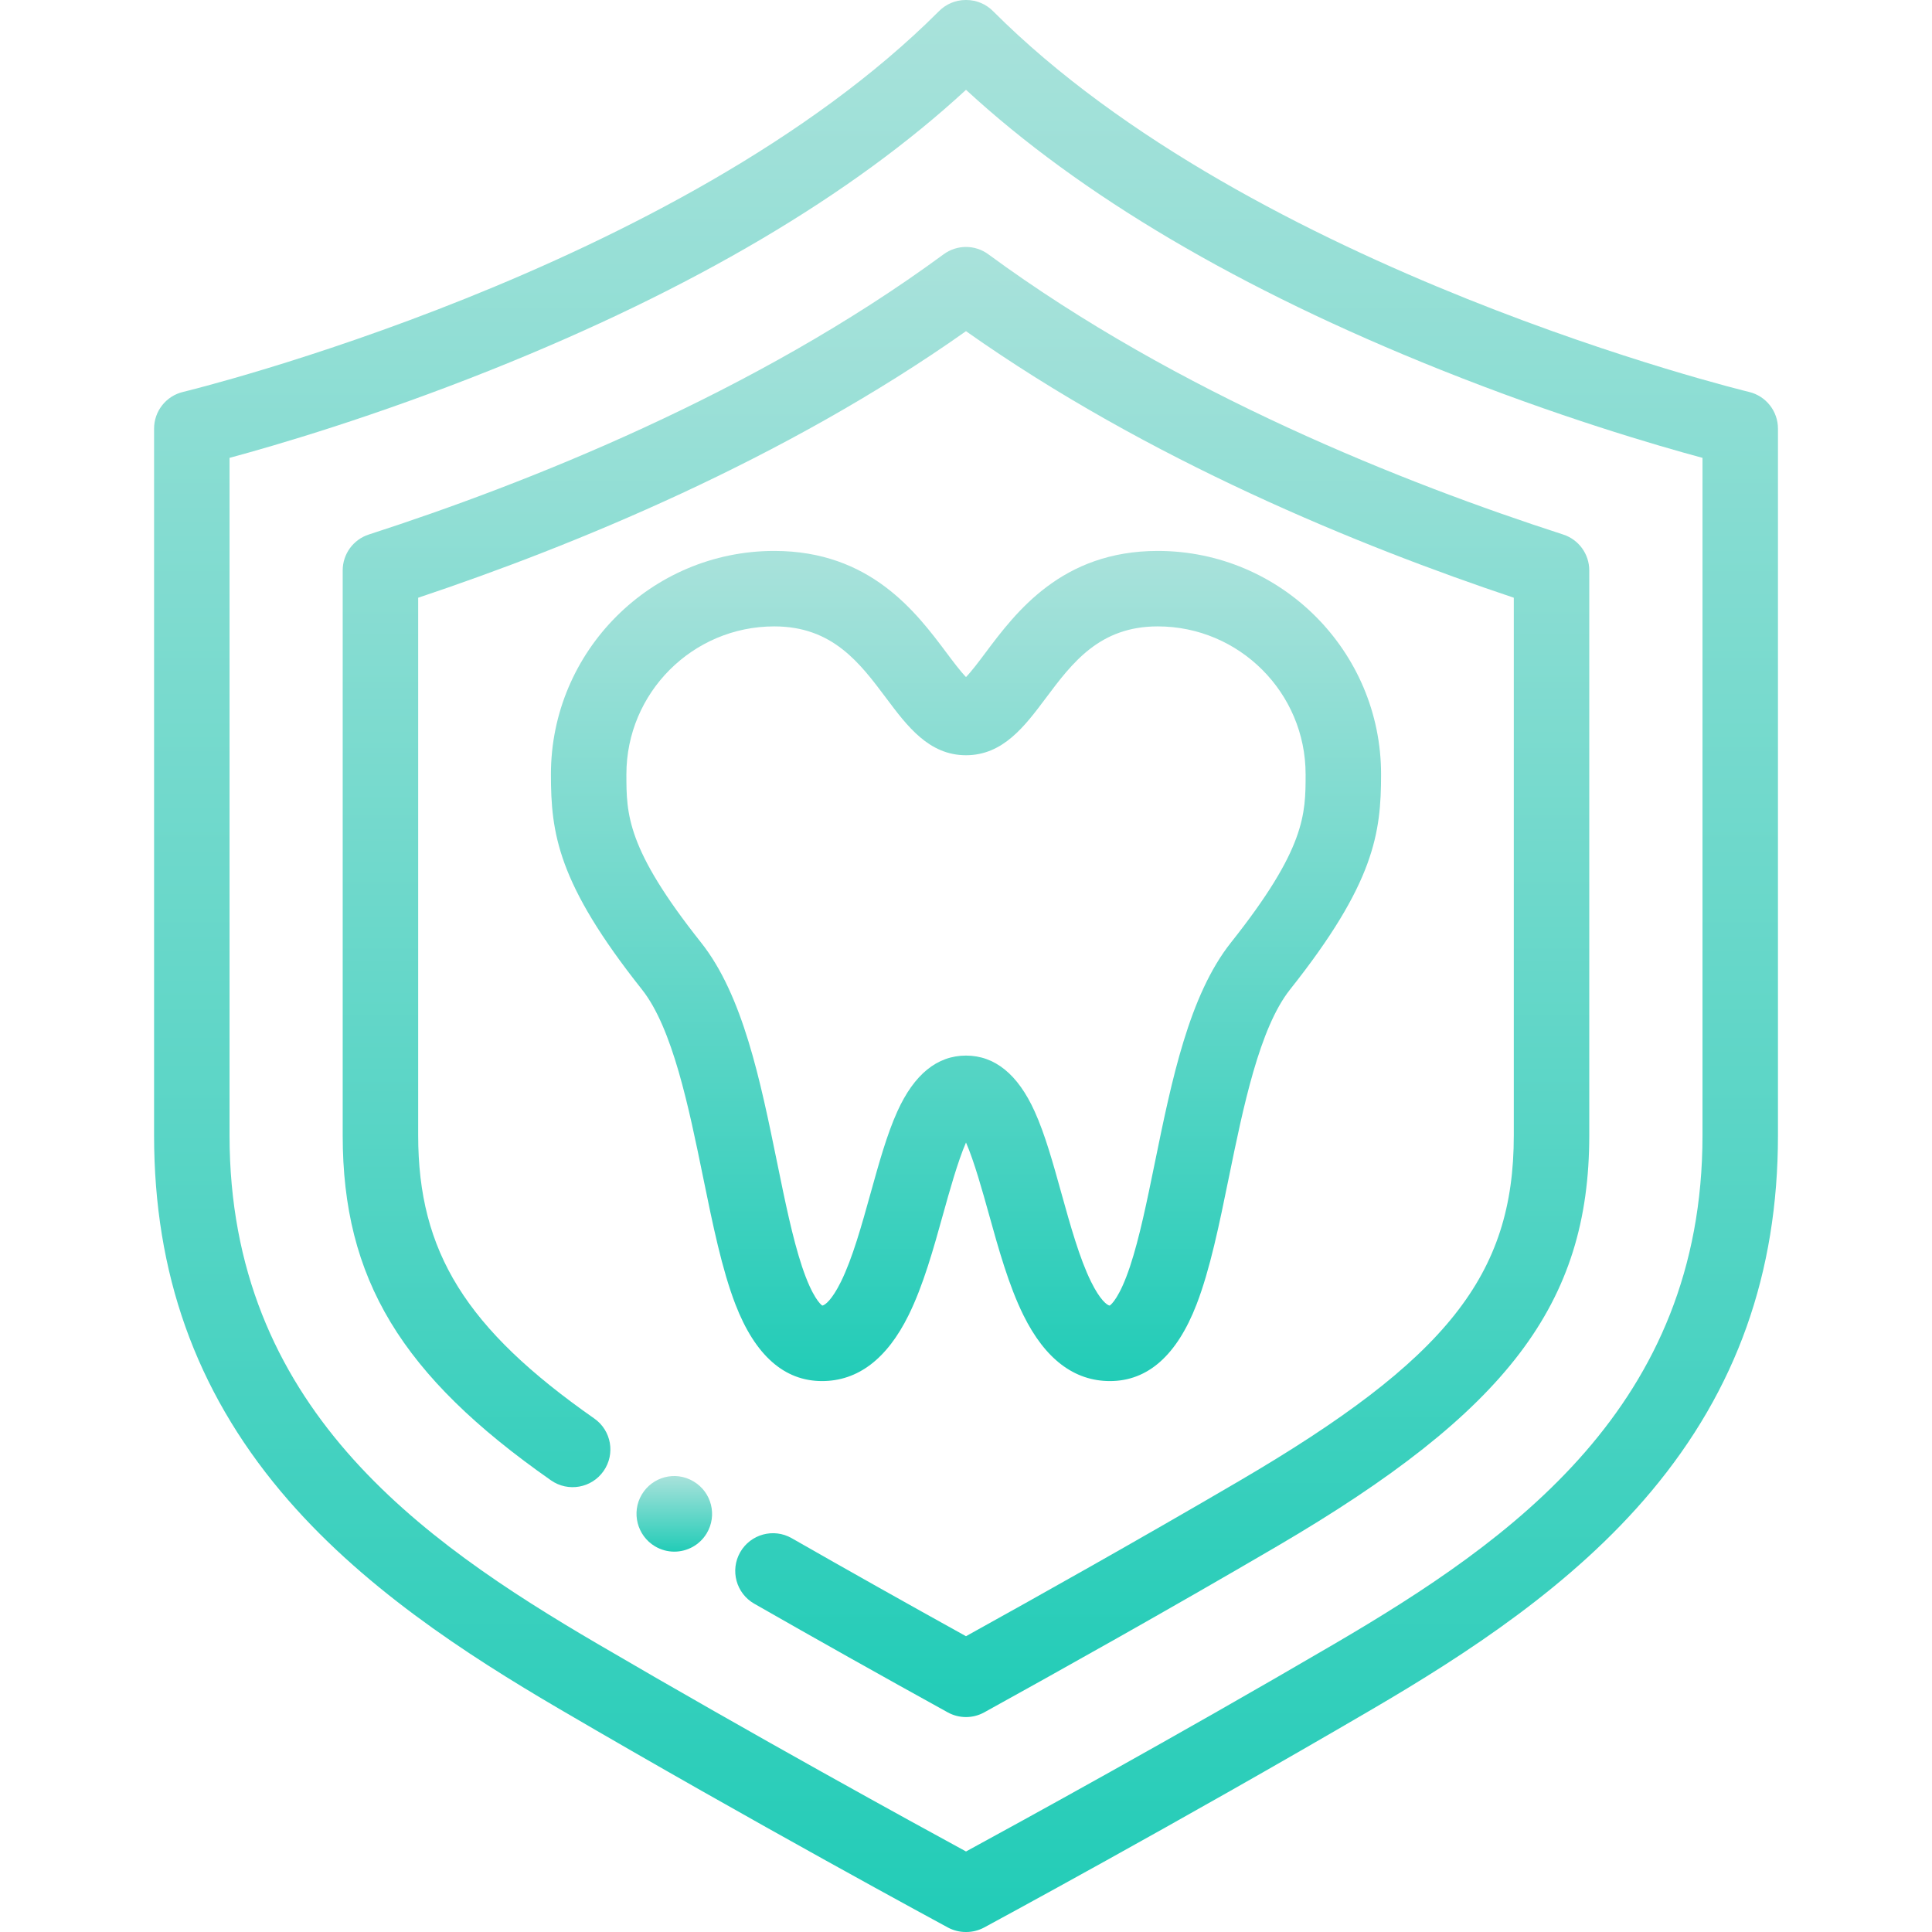
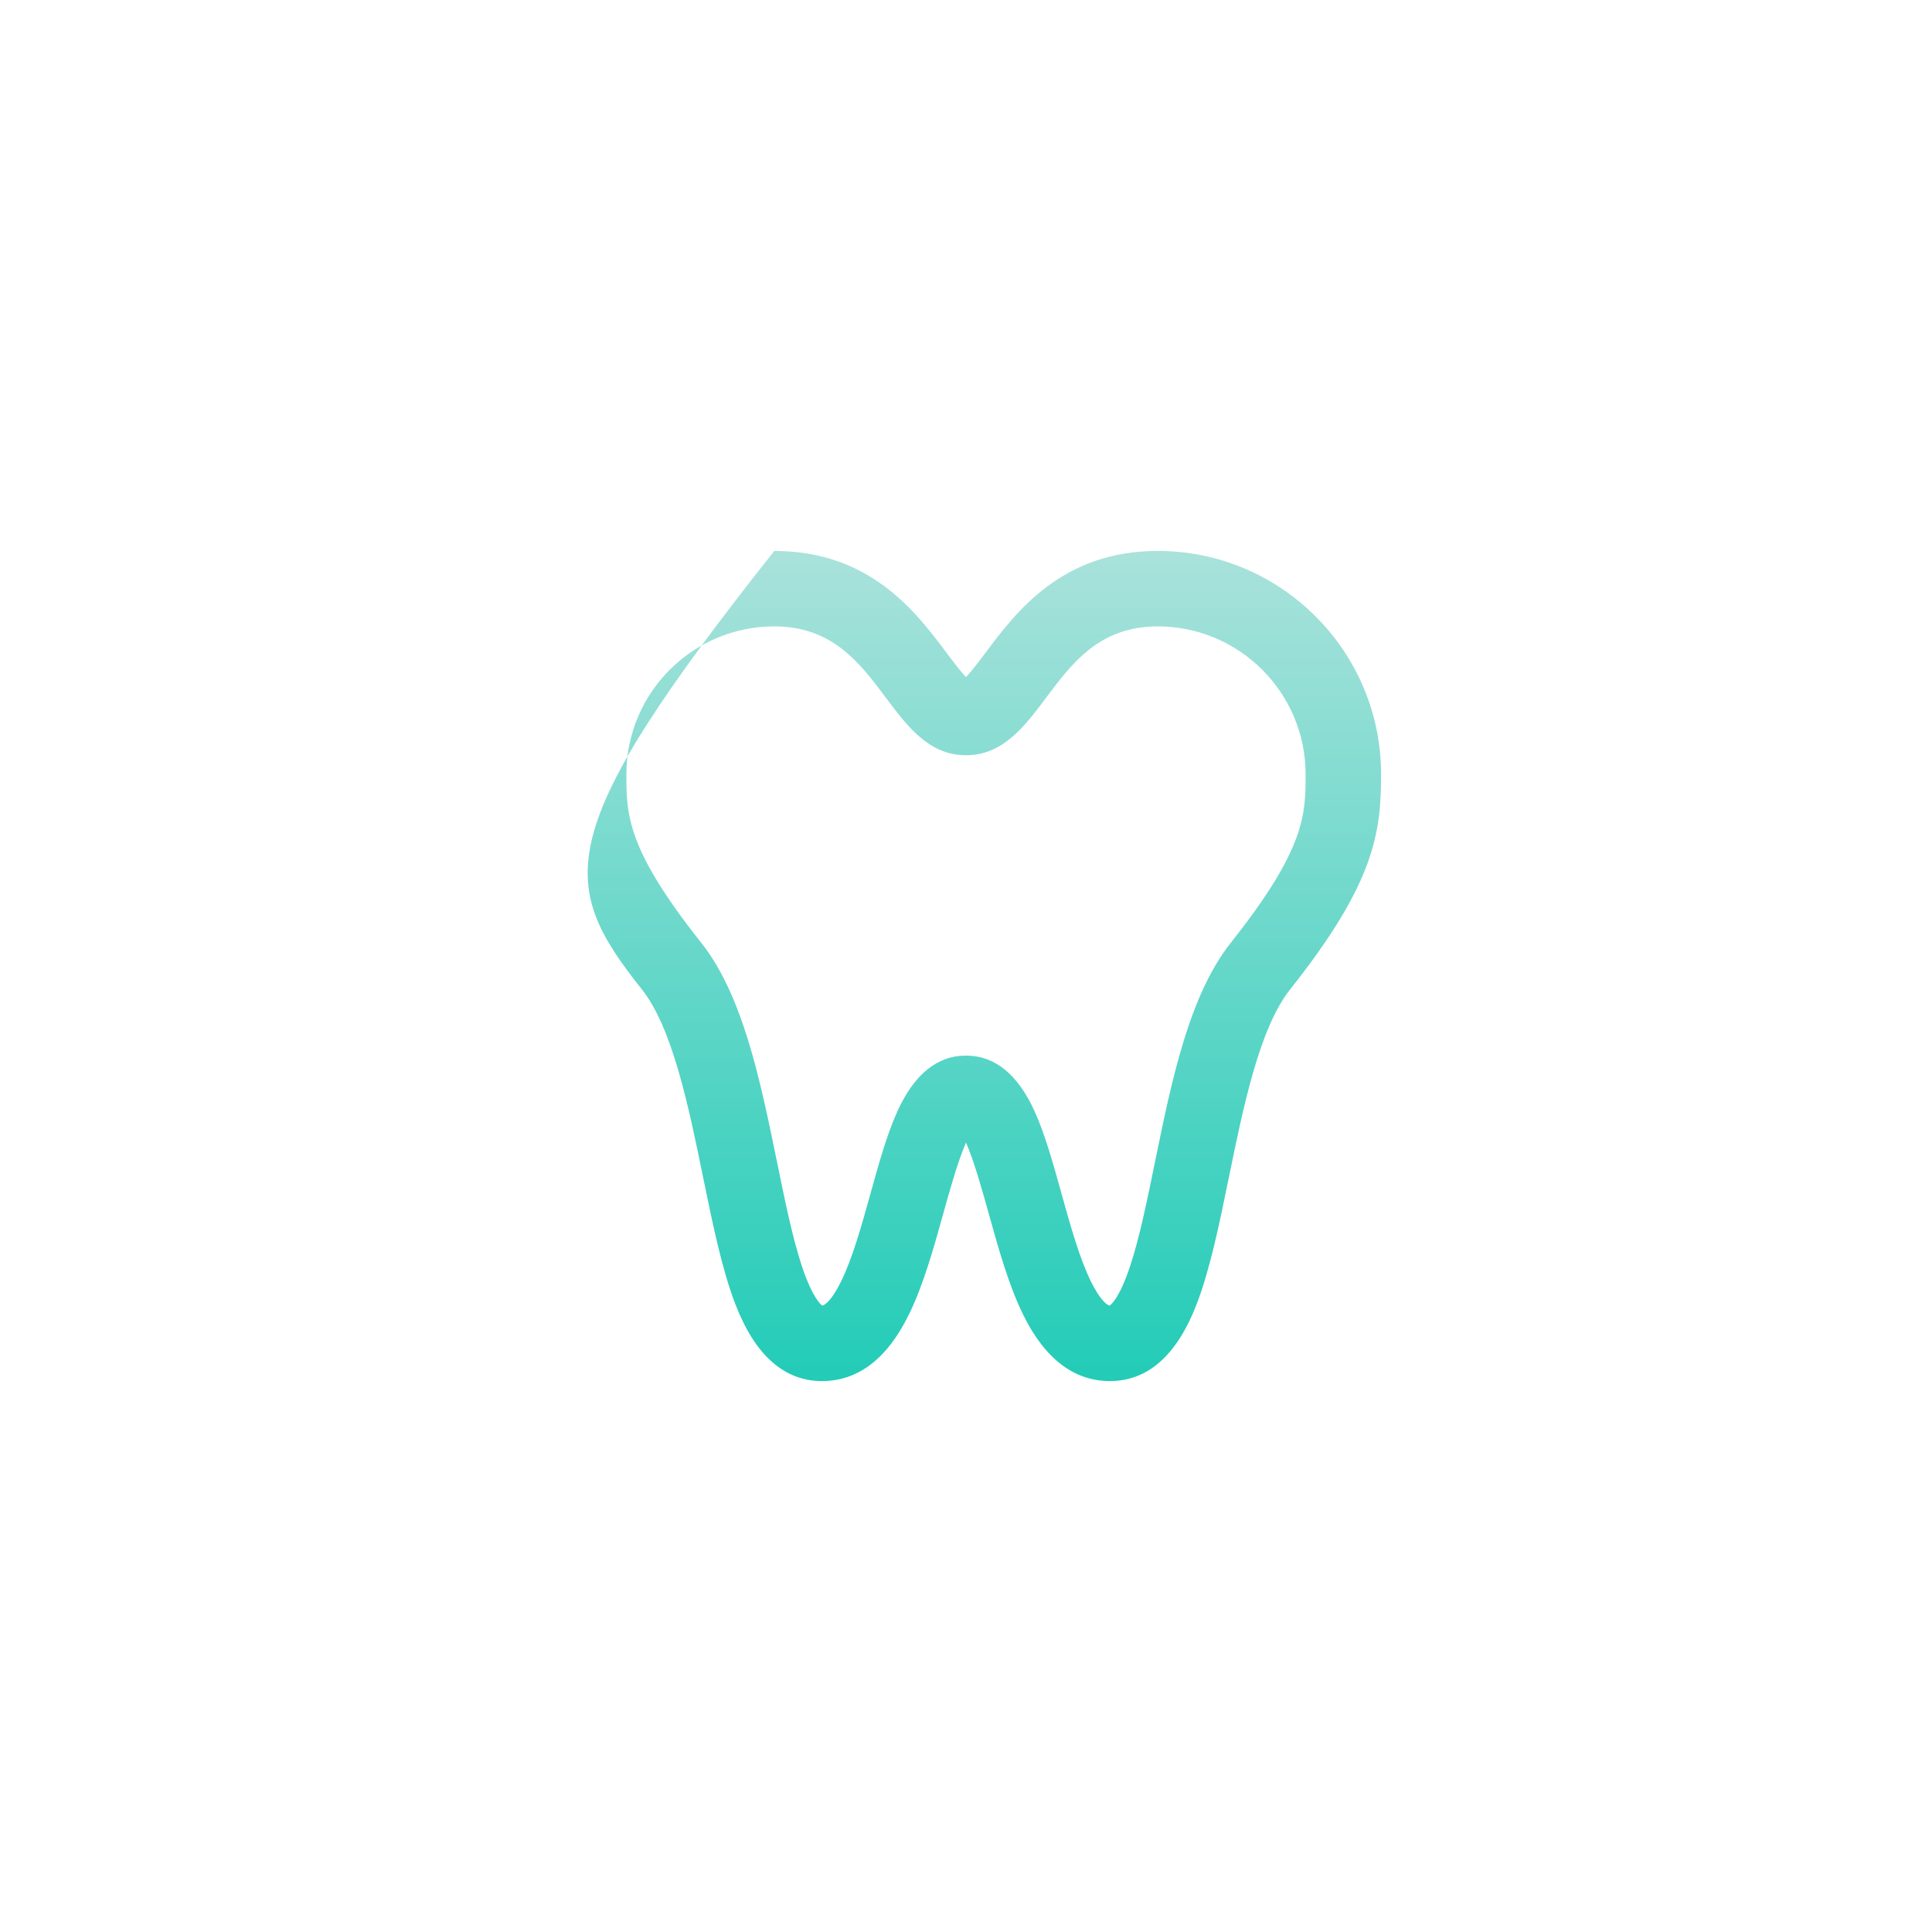
<svg xmlns="http://www.w3.org/2000/svg" width="100" height="100" viewBox="0 0 100 100" fill="none">
-   <path d="M90.527 20.286C90.272 20.225 64.85 14.047 51.398 0.575C51.045 0.221 50.558 0.002 50.02 0C50.02 0 50.019 0 50.019 0C50.017 0 50.016 0 50.014 0H49.987C49.986 0 49.985 0 49.984 0C49.984 0 49.983 0 49.981 0C49.443 0.002 48.956 0.221 48.604 0.575C35.167 14.031 9.73 20.225 9.475 20.286C8.595 20.495 7.975 21.281 7.975 22.186V58.767C7.975 65.897 10.119 71.924 14.531 77.191C18.616 82.069 24.123 85.627 28.971 88.465C38.969 94.318 48.961 99.712 49.06 99.766C49.345 99.919 49.664 100 49.987 100H50.014C50.338 100 50.656 99.919 50.941 99.766C51.041 99.712 61.032 94.318 71.031 88.465C75.879 85.627 81.386 82.068 85.47 77.191C89.882 71.923 92.027 65.897 92.027 58.767V22.186C92.027 21.281 91.406 20.495 90.527 20.286ZM88.121 58.767C88.121 72.763 78.281 79.695 69.057 85.094C60.87 89.886 52.685 94.371 50.001 95.832C47.316 94.371 39.131 89.886 30.944 85.094C21.721 79.695 11.881 72.763 11.881 58.767V23.699C14.296 23.047 19.38 21.562 25.433 19.141C35.823 14.986 44.077 10.116 50.001 4.649C55.925 10.116 64.178 14.986 74.568 19.141C80.621 21.562 85.705 23.047 88.121 23.699V58.767Z" fill="url(#paint0_linear_2364_2499)" />
-   <path d="M35.904 76.682C35.898 76.678 35.886 76.671 35.879 76.667C34.953 76.124 33.769 76.433 33.219 77.356C32.667 78.283 32.977 79.486 33.904 80.038C34.218 80.224 34.562 80.313 34.902 80.313C35.567 80.313 36.216 79.973 36.582 79.359C37.134 78.433 36.83 77.234 35.904 76.682Z" fill="url(#paint1_linear_2364_2499)" />
-   <path d="M80.907 27.666C72.746 25.027 60.959 20.369 51.156 13.162C50.468 12.656 49.53 12.656 48.842 13.162C39.039 20.369 27.252 25.027 19.091 27.666C18.284 27.926 17.738 28.677 17.738 29.524V58.767C17.738 66.188 20.761 71.194 28.52 76.623C29.404 77.241 30.622 77.026 31.24 76.142C31.859 75.258 31.644 74.041 30.76 73.422C24.115 68.773 21.645 64.801 21.645 58.767V30.938C29.668 28.254 40.564 23.803 49.999 17.142C59.434 23.803 70.33 28.254 78.354 30.938V58.767C78.354 66.01 74.896 70.36 64.123 76.666C58.938 79.701 53.729 82.624 49.999 84.69C46.913 82.981 43.814 81.237 40.978 79.616C40.042 79.081 38.849 79.406 38.313 80.342C37.778 81.279 38.103 82.472 39.039 83.007C42.226 84.829 45.596 86.722 49.055 88.632C49.349 88.794 49.674 88.875 49.999 88.875C50.324 88.875 50.649 88.794 50.943 88.632C54.724 86.544 60.422 83.358 66.096 80.037C78.03 73.051 82.26 67.485 82.26 58.767V29.524C82.26 28.677 81.714 27.926 80.907 27.666Z" fill="url(#paint2_linear_2364_2499)" />
-   <path d="M59.924 28.516C54.955 28.516 52.577 31.692 51.003 33.794C50.689 34.214 50.285 34.752 50 35.044C49.715 34.752 49.311 34.214 48.997 33.794C47.423 31.692 45.045 28.516 40.076 28.516C33.701 28.516 28.516 33.701 28.516 40.076C28.516 43.123 28.854 45.706 33.226 51.215C34.813 53.213 35.653 57.319 36.394 60.942C36.895 63.392 37.368 65.706 38.066 67.514C39.083 70.149 40.591 71.484 42.548 71.484C44.403 71.484 45.91 70.338 47.027 68.076C47.789 66.535 48.315 64.642 48.824 62.811C49.126 61.725 49.578 60.1 50 59.136C50.422 60.1 50.874 61.725 51.176 62.811C51.685 64.642 52.211 66.535 52.973 68.076C54.09 70.338 55.597 71.484 57.452 71.484C59.409 71.484 60.917 70.149 61.934 67.514C62.632 65.707 63.105 63.392 63.606 60.942C64.347 57.319 65.187 53.213 66.774 51.215C71.147 45.706 71.484 43.123 71.484 40.076C71.484 33.701 66.299 28.516 59.924 28.516ZM63.715 48.785C61.547 51.516 60.648 55.91 59.779 60.159C59.366 62.181 58.975 64.091 58.489 65.552C57.952 67.164 57.52 67.521 57.438 67.577C57.299 67.559 56.94 67.287 56.475 66.346C55.876 65.134 55.4 63.421 54.939 61.765C54.503 60.197 54.092 58.716 53.552 57.524C52.685 55.608 51.49 54.637 50 54.637C48.51 54.637 47.315 55.608 46.448 57.524C45.908 58.716 45.497 60.197 45.061 61.764C44.6 63.421 44.124 65.134 43.525 66.346C43.062 67.283 42.704 67.557 42.562 67.577C42.478 67.52 42.048 67.162 41.511 65.552C41.025 64.091 40.634 62.181 40.221 60.159C39.352 55.91 38.453 51.516 36.286 48.785C32.422 43.919 32.422 42.138 32.422 40.076C32.422 35.855 35.855 32.422 40.076 32.422C43.09 32.422 44.503 34.31 45.87 36.135C46.958 37.588 48.083 39.091 50 39.091C51.917 39.091 53.042 37.588 54.13 36.135C55.497 34.31 56.91 32.422 59.924 32.422C64.145 32.422 67.578 35.855 67.578 40.076C67.578 42.138 67.578 43.919 63.715 48.785Z" fill="url(#paint3_linear_2364_2499)" />
+   <path d="M59.924 28.516C54.955 28.516 52.577 31.692 51.003 33.794C50.689 34.214 50.285 34.752 50 35.044C49.715 34.752 49.311 34.214 48.997 33.794C47.423 31.692 45.045 28.516 40.076 28.516C28.516 43.123 28.854 45.706 33.226 51.215C34.813 53.213 35.653 57.319 36.394 60.942C36.895 63.392 37.368 65.706 38.066 67.514C39.083 70.149 40.591 71.484 42.548 71.484C44.403 71.484 45.91 70.338 47.027 68.076C47.789 66.535 48.315 64.642 48.824 62.811C49.126 61.725 49.578 60.1 50 59.136C50.422 60.1 50.874 61.725 51.176 62.811C51.685 64.642 52.211 66.535 52.973 68.076C54.09 70.338 55.597 71.484 57.452 71.484C59.409 71.484 60.917 70.149 61.934 67.514C62.632 65.707 63.105 63.392 63.606 60.942C64.347 57.319 65.187 53.213 66.774 51.215C71.147 45.706 71.484 43.123 71.484 40.076C71.484 33.701 66.299 28.516 59.924 28.516ZM63.715 48.785C61.547 51.516 60.648 55.91 59.779 60.159C59.366 62.181 58.975 64.091 58.489 65.552C57.952 67.164 57.52 67.521 57.438 67.577C57.299 67.559 56.94 67.287 56.475 66.346C55.876 65.134 55.4 63.421 54.939 61.765C54.503 60.197 54.092 58.716 53.552 57.524C52.685 55.608 51.49 54.637 50 54.637C48.51 54.637 47.315 55.608 46.448 57.524C45.908 58.716 45.497 60.197 45.061 61.764C44.6 63.421 44.124 65.134 43.525 66.346C43.062 67.283 42.704 67.557 42.562 67.577C42.478 67.52 42.048 67.162 41.511 65.552C41.025 64.091 40.634 62.181 40.221 60.159C39.352 55.91 38.453 51.516 36.286 48.785C32.422 43.919 32.422 42.138 32.422 40.076C32.422 35.855 35.855 32.422 40.076 32.422C43.09 32.422 44.503 34.31 45.87 36.135C46.958 37.588 48.083 39.091 50 39.091C51.917 39.091 53.042 37.588 54.13 36.135C55.497 34.31 56.91 32.422 59.924 32.422C64.145 32.422 67.578 35.855 67.578 40.076C67.578 42.138 67.578 43.919 63.715 48.785Z" fill="url(#paint3_linear_2364_2499)" />
  <defs>
    <linearGradient id="paint0_linear_2364_2499" x1="50.001" y1="0" x2="50.001" y2="100" gradientUnits="userSpaceOnUse">
      <stop stop-color="#A9E2DB" />
      <stop offset="1" stop-color="#22CCB7" />
    </linearGradient>
    <linearGradient id="paint1_linear_2364_2499" x1="34.901" y1="76.4" x2="34.901" y2="80.313" gradientUnits="userSpaceOnUse">
      <stop stop-color="#A9E2DB" />
      <stop offset="1" stop-color="#22CCB7" />
    </linearGradient>
    <linearGradient id="paint2_linear_2364_2499" x1="49.999" y1="12.782" x2="49.999" y2="88.875" gradientUnits="userSpaceOnUse">
      <stop stop-color="#A9E2DB" />
      <stop offset="1" stop-color="#22CCB7" />
    </linearGradient>
    <linearGradient id="paint3_linear_2364_2499" x1="50" y1="28.516" x2="50" y2="71.484" gradientUnits="userSpaceOnUse">
      <stop stop-color="#A9E2DB" />
      <stop offset="1" stop-color="#22CCB7" />
    </linearGradient>
  </defs>
</svg>